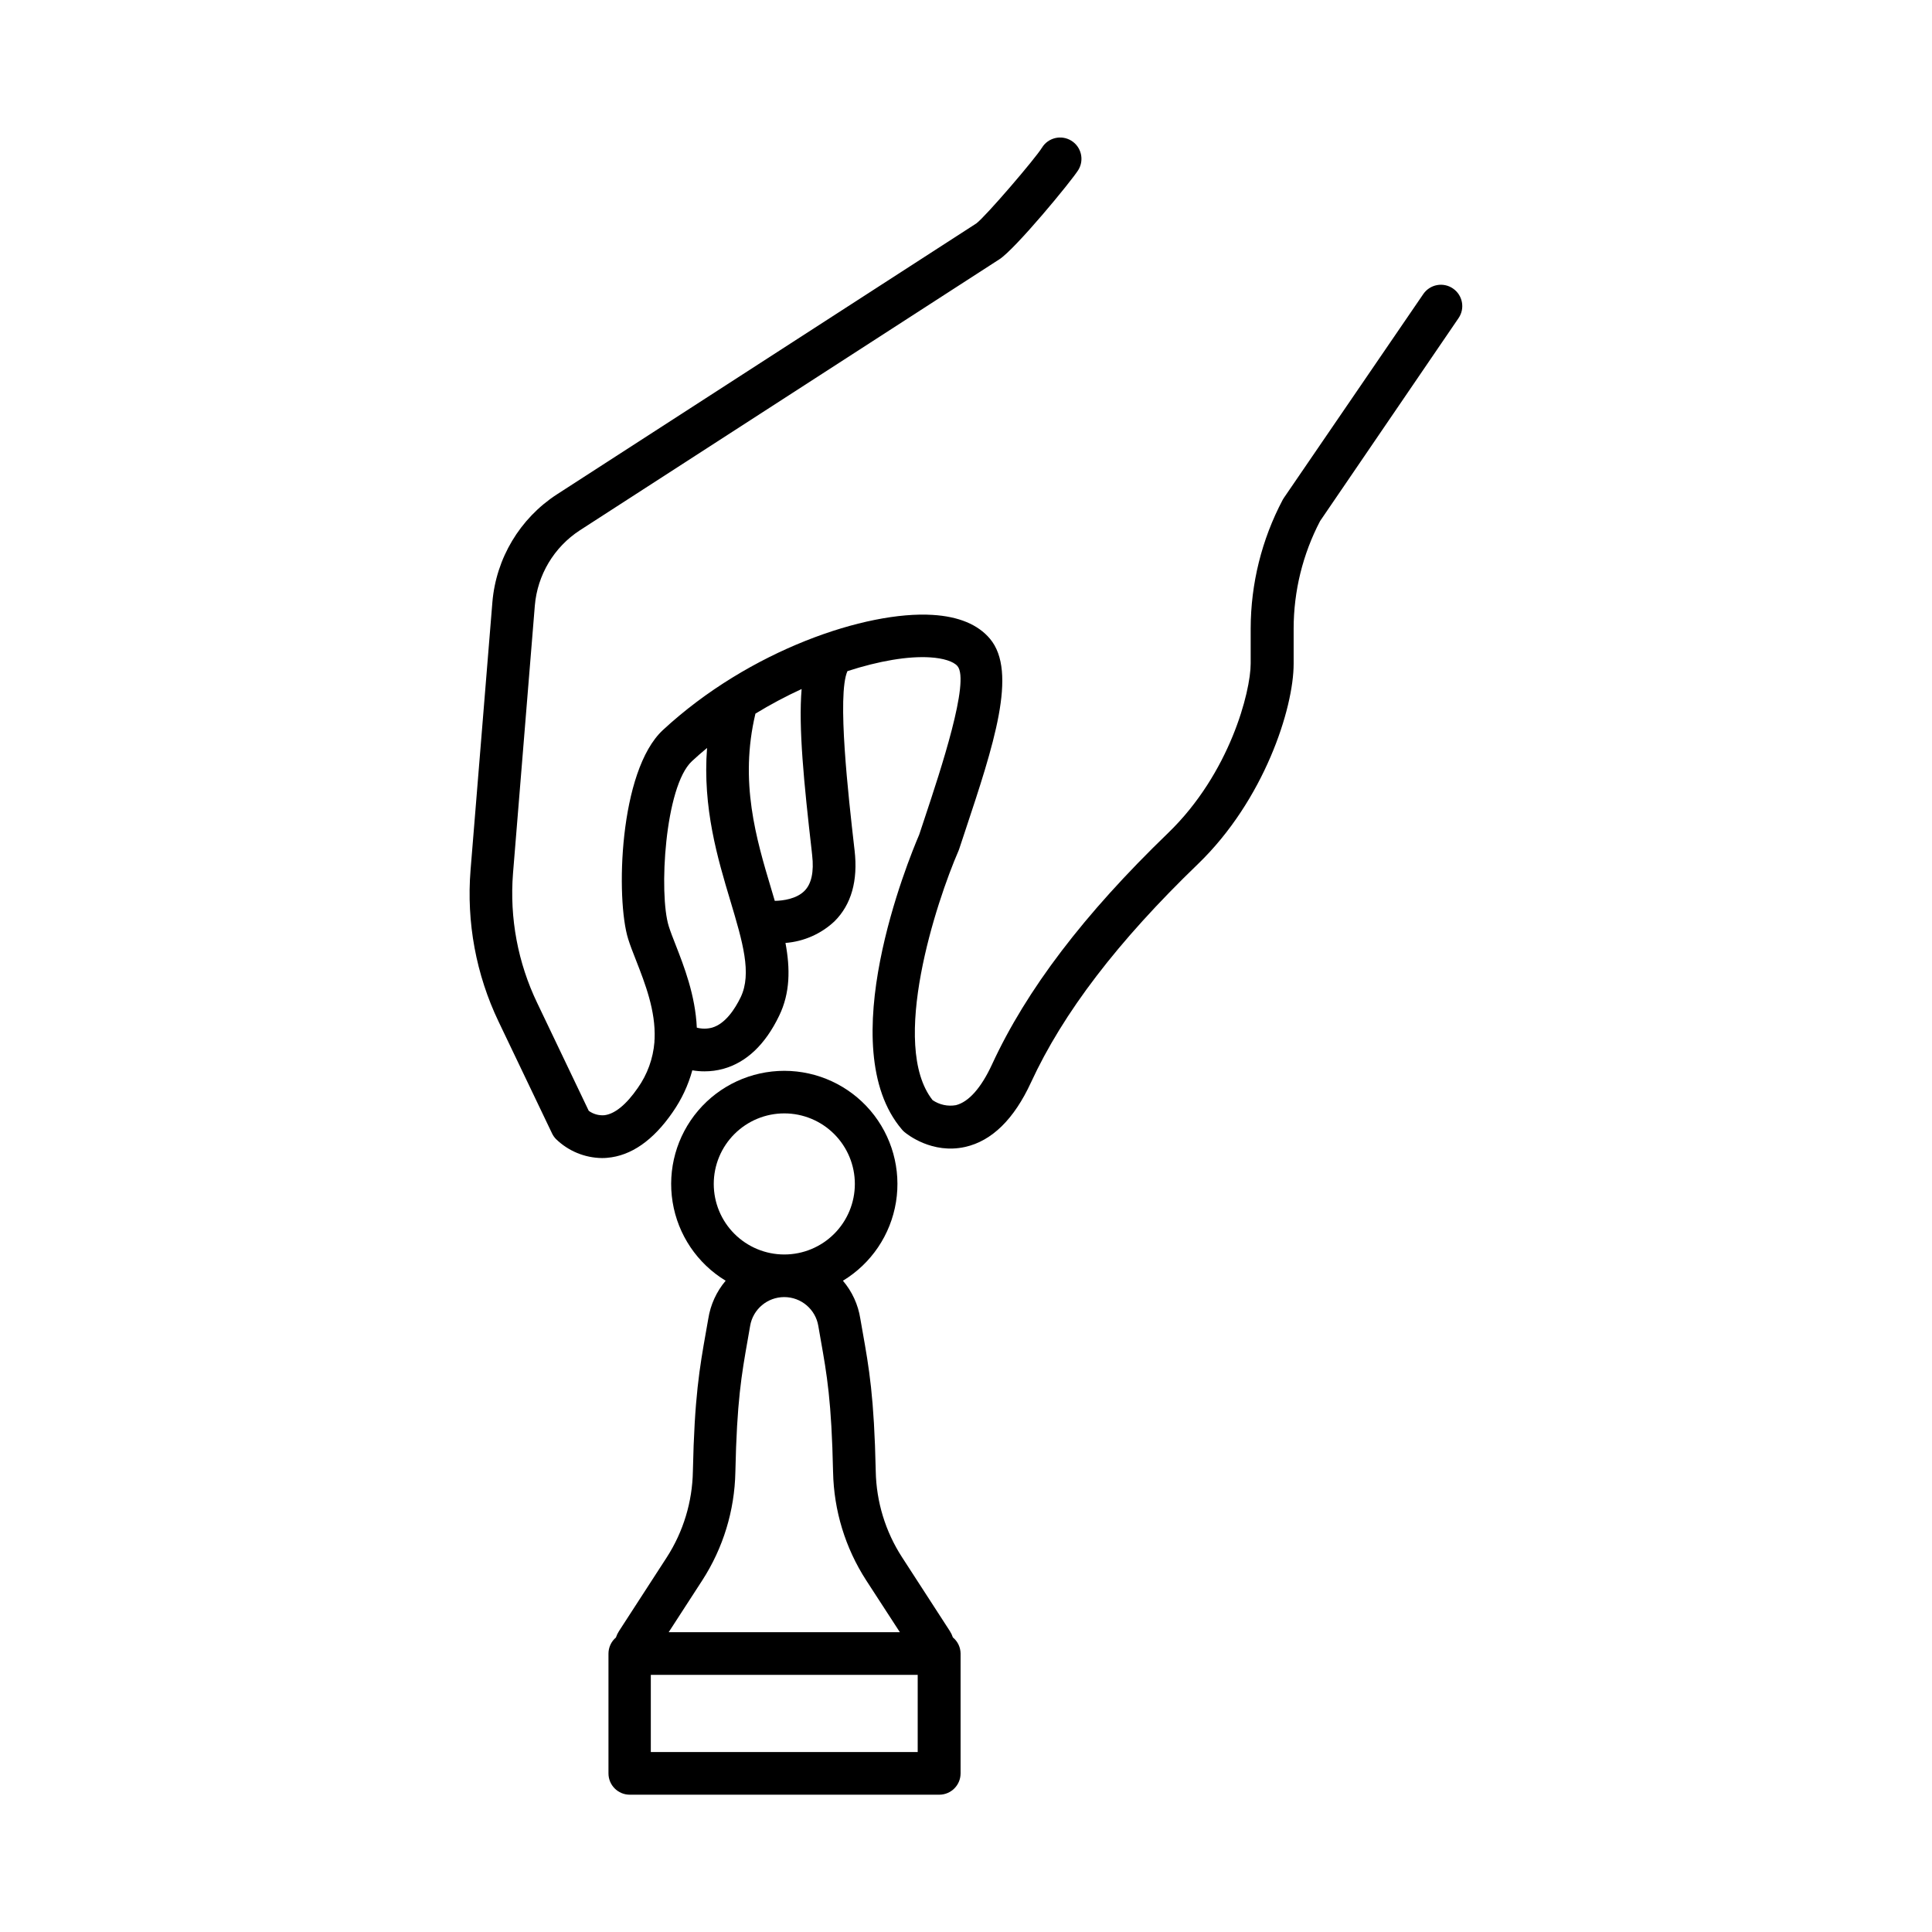
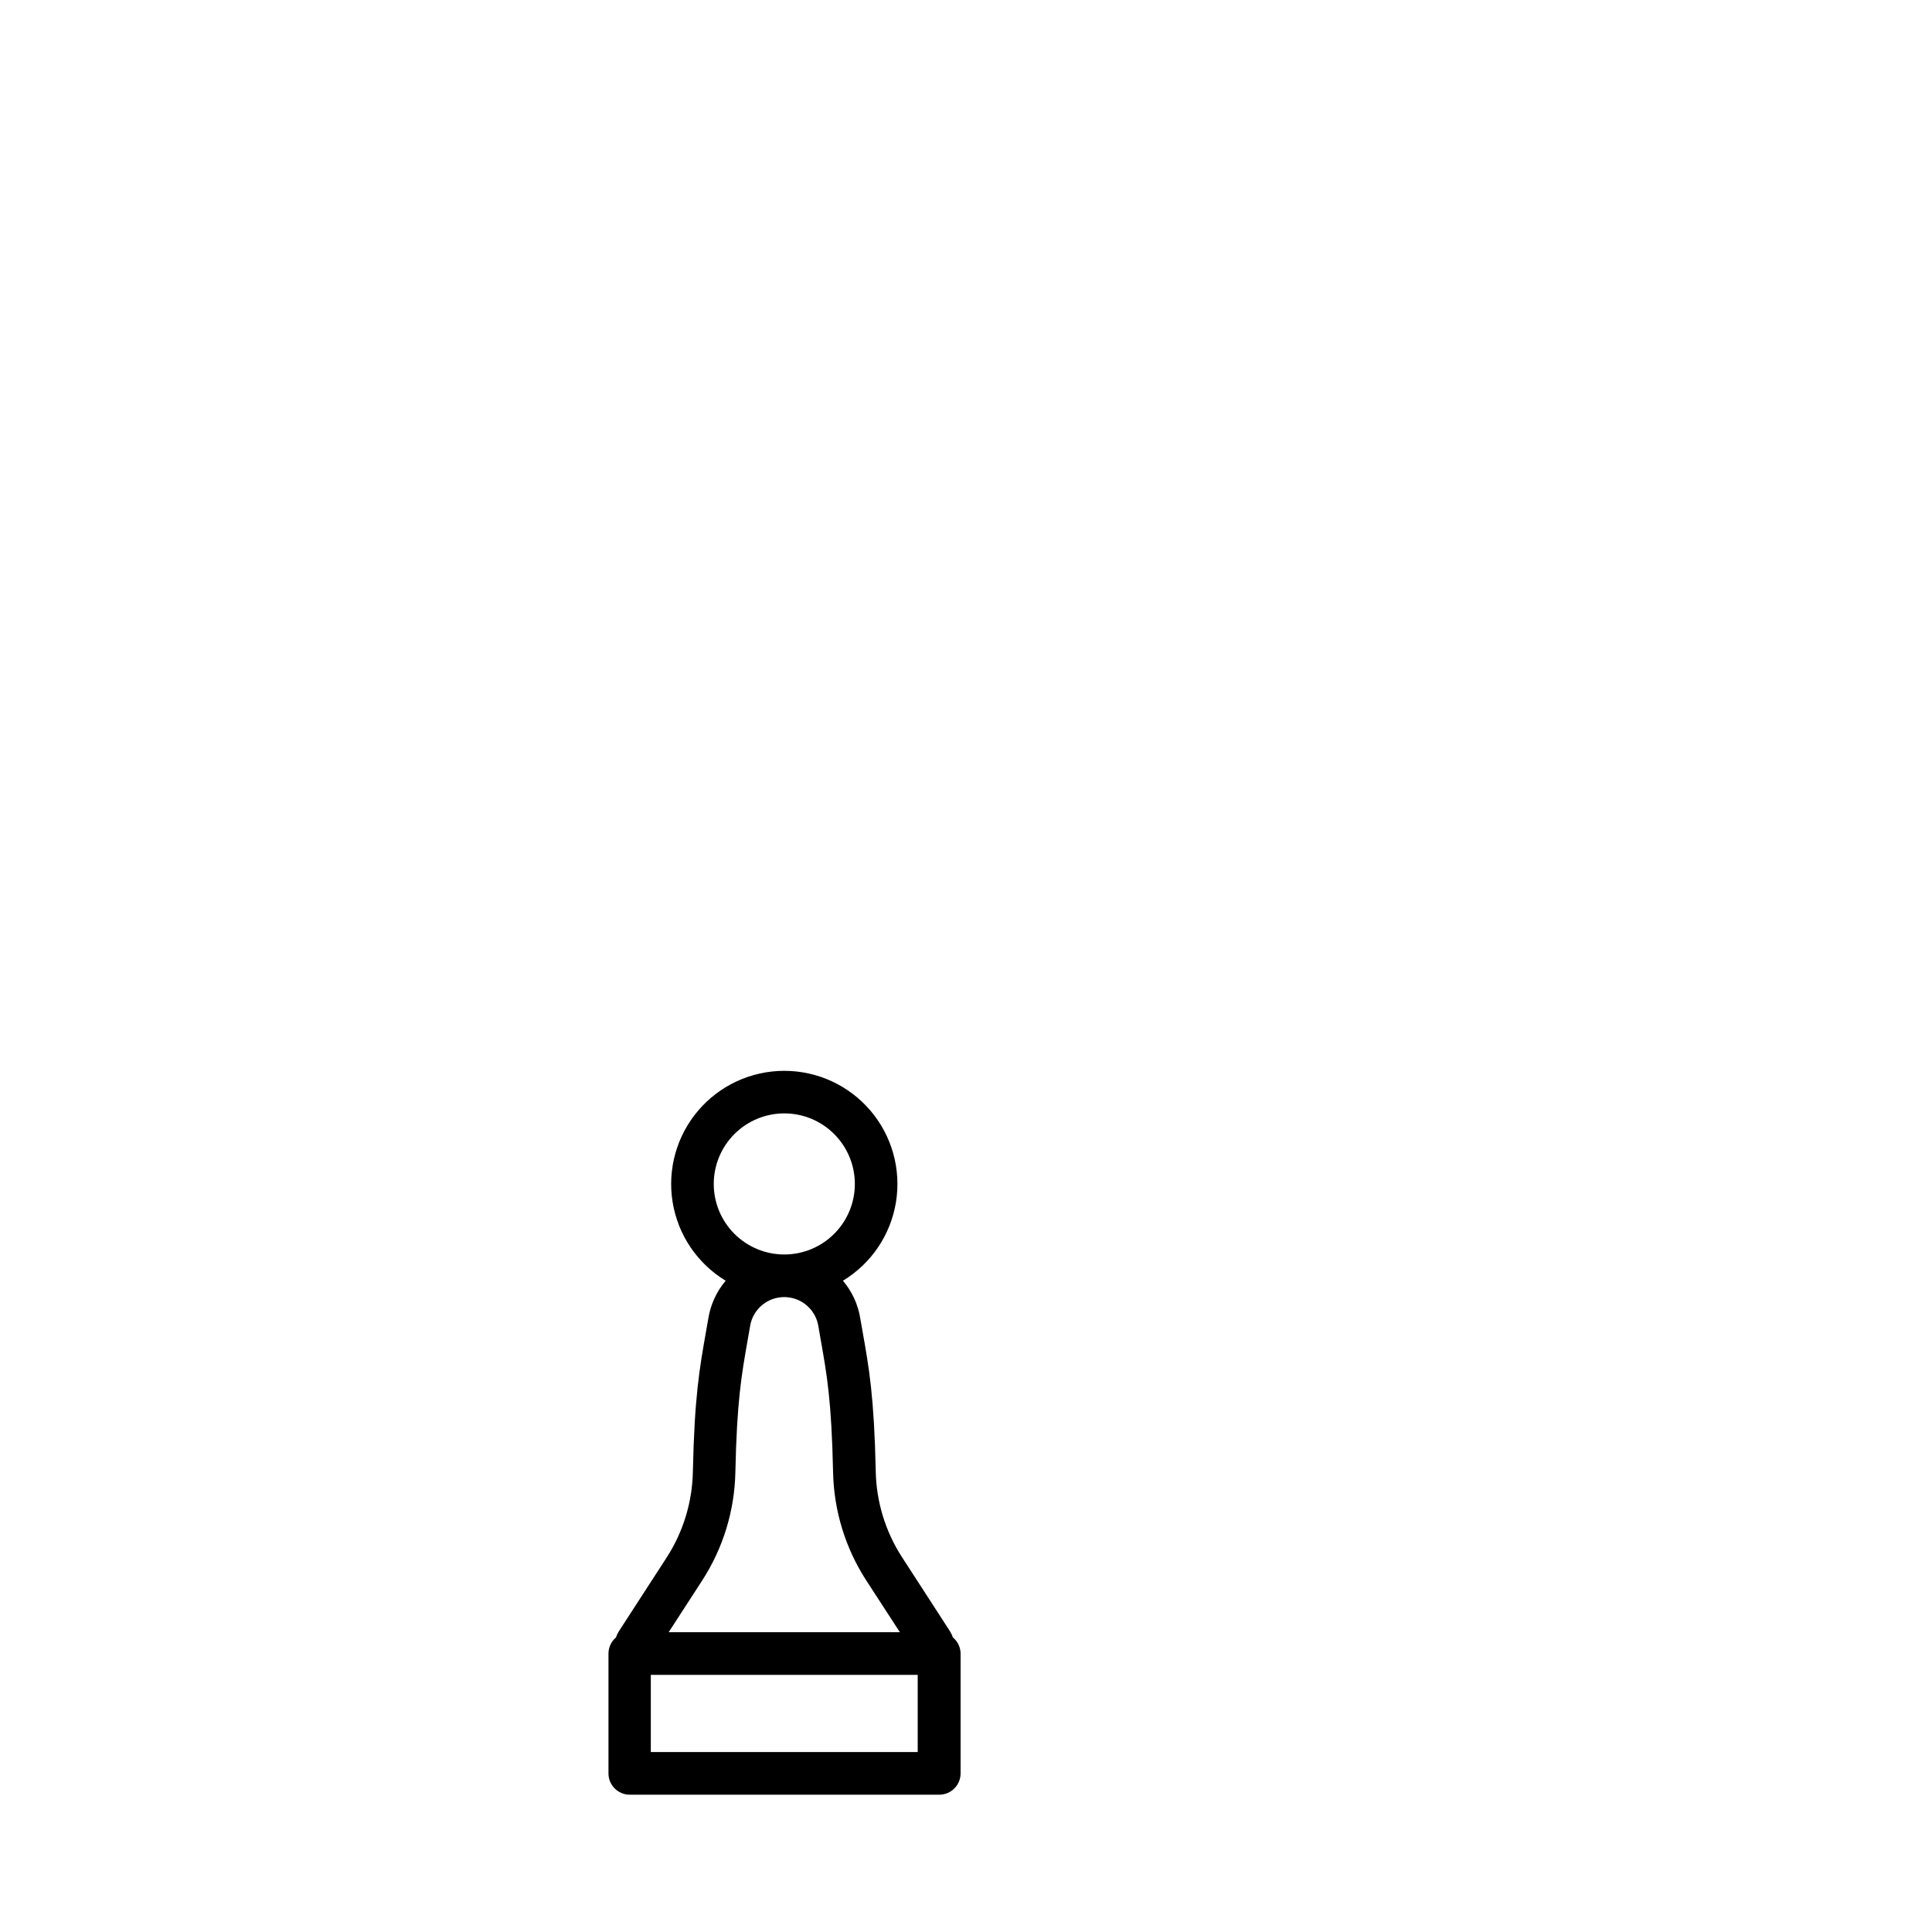
<svg xmlns="http://www.w3.org/2000/svg" fill="#000000" width="800px" height="800px" version="1.1" viewBox="144 144 512 512">
  <g>
-     <path d="m529.06 220.46c-1.234-0.852-2.762-1.18-4.238-0.902-1.477 0.273-2.785 1.129-3.633 2.367l-36.941 54.012c-0.117 0.176-0.227 0.355-0.336 0.543h0.004c-5.543 10.496-8.449 22.184-8.473 34.055v9.289c0 7.457-5.519 29.137-21.883 44.93-22.289 21.512-37.539 41.562-46.652 61.305-2.883 6.25-6.199 9.977-9.586 10.824-2.152 0.379-4.371-0.102-6.18-1.34-11.492-14.602 0.984-52.555 6.887-66.105 0.059-0.148 0.129-0.305 0.176-0.473l1.555-4.695c7.519-22.633 14.004-42.184 6.582-51-3.168-3.769-8.297-5.902-15.223-6.316-17.477-1.082-48.473 9.258-71.43 30.504-11.699 10.824-12.527 44.879-9.211 55.398 0.512 1.652 1.25 3.543 2.078 5.637 2.422 6.199 5.215 13.363 4.922 20.781l0.004 0.004c-0.043 0.297-0.059 0.59-0.051 0.887-0.352 4.367-1.871 8.555-4.398 12.133-3.07 4.457-6.16 6.965-8.934 7.254-1.453 0.098-2.894-0.316-4.074-1.172l-13.637-28.535c-5.148-10.684-7.367-22.543-6.438-34.363l5.785-70.984c0.684-8.137 5.086-15.5 11.93-19.957l111.19-71.832c4.242-2.734 19.039-20.664 20.91-23.664 1.629-2.66 0.793-6.141-1.867-7.769-2.66-1.629-6.137-0.797-7.766 1.863-1.742 2.856-14.938 18.254-17.398 20.074l-111.19 71.832c-9.781 6.375-16.074 16.902-17.055 28.535l-5.785 70.984v0.004c-1.117 13.82 1.449 27.691 7.438 40.195l14.16 29.609c0.266 0.559 0.621 1.066 1.055 1.504 3.254 3.16 7.598 4.957 12.133 5.019 0.453 0 0.926 0 1.398-0.059 6.367-0.531 12.211-4.606 17.379-12.094h-0.004c2.359-3.375 4.121-7.129 5.207-11.098 1.066 0.184 2.152 0.277 3.234 0.273 1.664 0.004 3.316-0.215 4.922-0.648 6.148-1.684 11.16-6.414 14.848-14.062 2.953-6.07 2.953-12.535 1.684-19.316 4.863-0.375 9.453-2.402 13.008-5.746 4.449-4.43 6.231-10.746 5.312-18.766l-0.098-0.828c-1.516-13.312-4.613-40.414-1.801-46.691 8.402-2.727 16.109-4.016 21.883-3.652 3.523 0.215 6.238 1.082 7.281 2.32 3.356 3.938-4.457 27.551-8.66 40.188l-1.484 4.477c-2.883 6.723-23.203 56.305-4.586 78.129l0.004 0.008c0.207 0.246 0.434 0.473 0.68 0.68 0.727 0.602 7.32 5.902 16.098 3.938 7.066-1.594 12.93-7.34 17.426-17.082 8.512-18.449 22.984-37.391 44.281-57.918 17.465-16.855 25.328-41.16 25.328-53.047v-9.293c0-9.938 2.406-19.73 7.016-28.535l36.691-53.777c1.754-2.57 1.094-6.074-1.477-7.832zm-188.77 187.81c-1.516 3.121-4.055 7.047-7.598 8.07v-0.004c-1.32 0.352-2.711 0.352-4.031 0-0.383-8.582-3.406-16.297-5.609-21.934-0.719-1.832-1.367-3.484-1.82-4.922-2.688-8.551-1.055-37.086 6.129-43.75 1.301-1.211 2.648-2.383 4.016-3.512-1.211 15.844 2.812 29.305 6.211 40.621 3.195 10.707 5.723 19.129 2.703 25.43zm18.852-38.453 0.09 0.828c0.5 4.398-0.176 7.578-2.035 9.445-2.098 2.117-5.656 2.617-7.871 2.648-0.305-0.984-0.621-2.078-0.926-3.121-3.996-13.352-8.5-28.406-4.203-46.492v-0.004c3.949-2.414 8.039-4.59 12.242-6.523-0.855 10.164 0.598 24.836 2.707 43.215z" />
    <path d="m396.52 577.93c-0.195-0.598-0.465-1.164-0.805-1.691l-12.695-19.602c-4.383-6.785-6.785-14.656-6.938-22.73-0.422-19.73-1.77-27.355-3.484-37l-0.609-3.465c-0.578-3.703-2.172-7.176-4.606-10.035 7.519-4.555 12.66-12.176 14.062-20.852 1.402-8.676-1.07-17.531-6.766-24.227-5.699-6.691-14.043-10.547-22.832-10.547-8.789 0-17.137 3.856-22.832 10.547-5.695 6.695-8.168 15.551-6.766 24.227s6.543 16.297 14.059 20.852c-2.434 2.871-4.027 6.359-4.606 10.078l-0.609 3.453c-1.703 9.645-3.051 17.27-3.473 37v-0.004c-0.141 8.07-2.527 15.941-6.887 22.73l-12.703 19.609v0.004c-0.34 0.523-0.613 1.09-0.809 1.684-1.254 1.07-1.973 2.641-1.969 4.289v31.723c0 3.113 2.523 5.641 5.641 5.641h82.035c3.113-0.008 5.633-2.527 5.637-5.641v-31.754c-0.012-1.66-0.758-3.234-2.047-4.289zm-44.672-138.87c4.957 0 9.715 1.969 13.219 5.477 3.508 3.504 5.477 8.262 5.477 13.219s-1.969 9.715-5.477 13.219c-3.504 3.508-8.262 5.477-13.219 5.477-4.957 0-9.715-1.969-13.219-5.477-3.508-3.504-5.477-8.262-5.477-13.219s1.969-9.715 5.477-13.219c3.504-3.508 8.262-5.477 13.219-5.477zm-21.719 123.72c5.519-8.547 8.547-18.465 8.75-28.637 0.402-18.863 1.625-25.742 3.305-35.266l0.609-3.504c0.746-4.406 4.562-7.633 9.035-7.633 4.469 0 8.289 3.227 9.031 7.633l0.609 3.504c1.691 9.523 2.902 16.402 3.305 35.266h0.004c0.203 10.176 3.238 20.09 8.758 28.637l8.945 13.777-61.273-0.004zm57.07 45.531-70.727-0.004v-20.445h70.73z" />
  </g>
</svg>